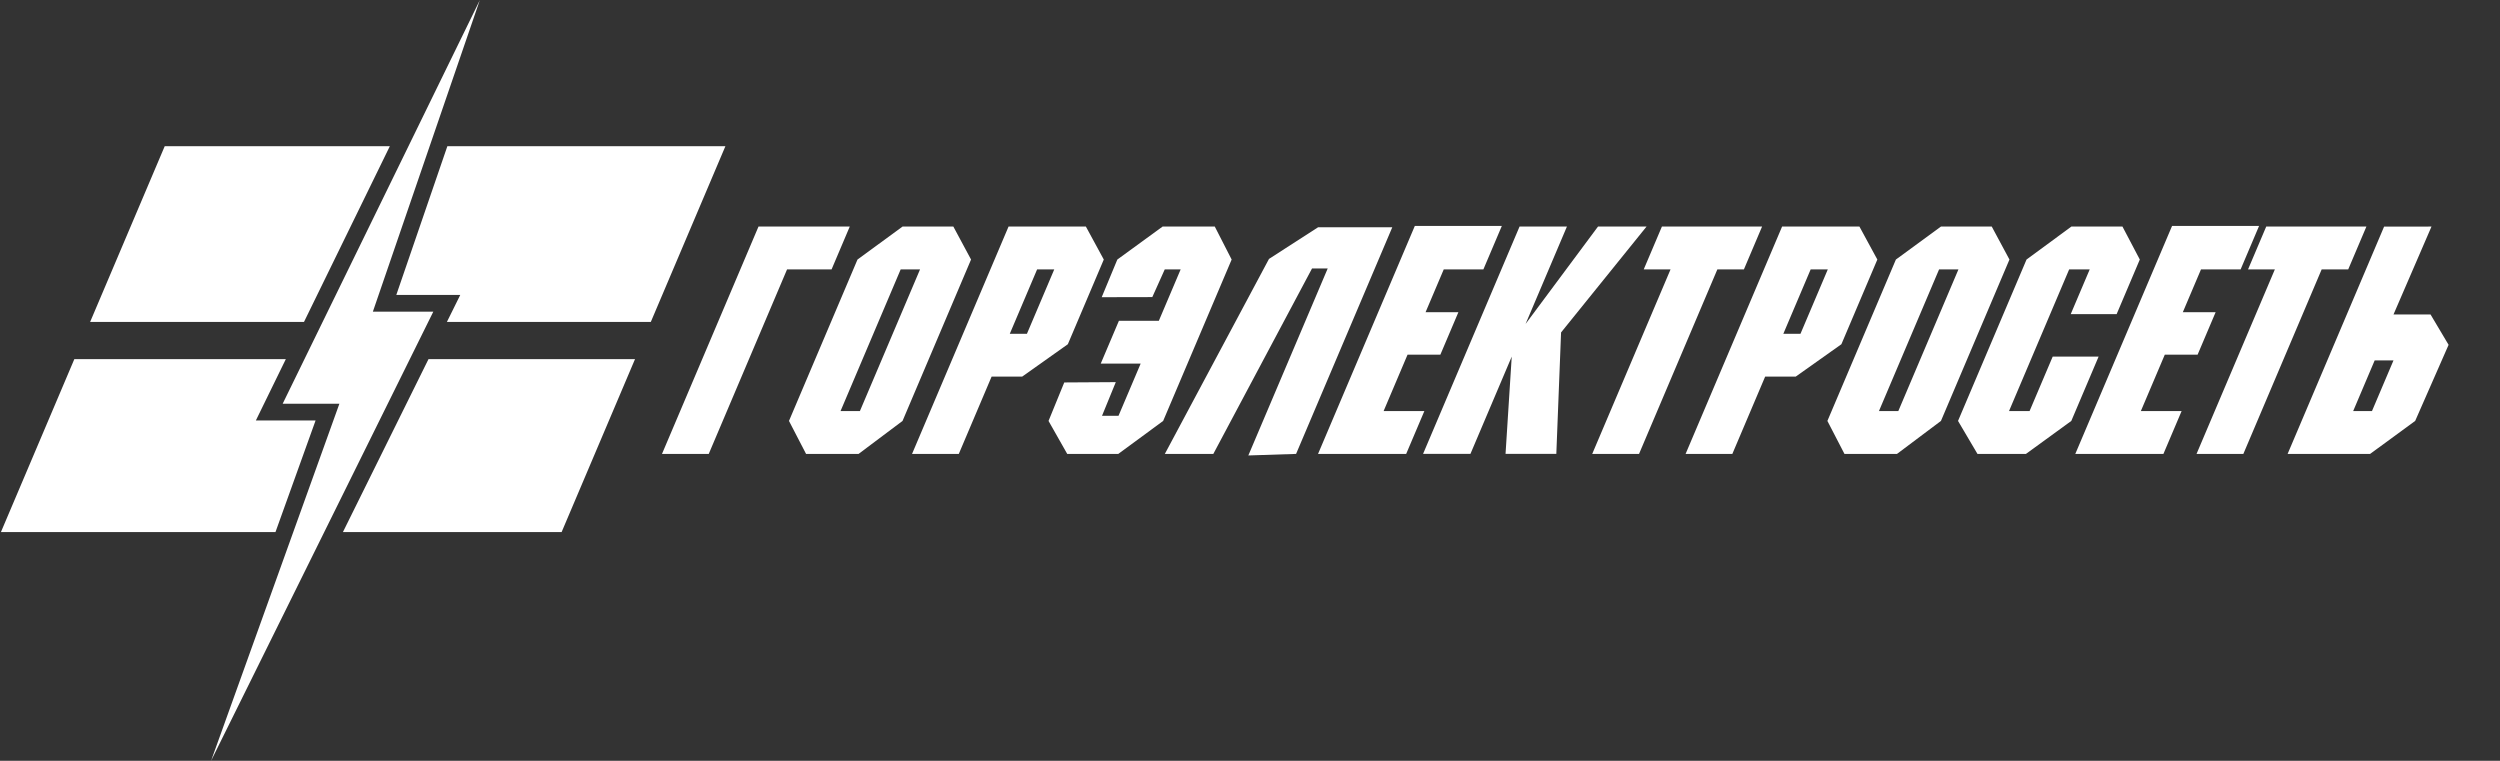
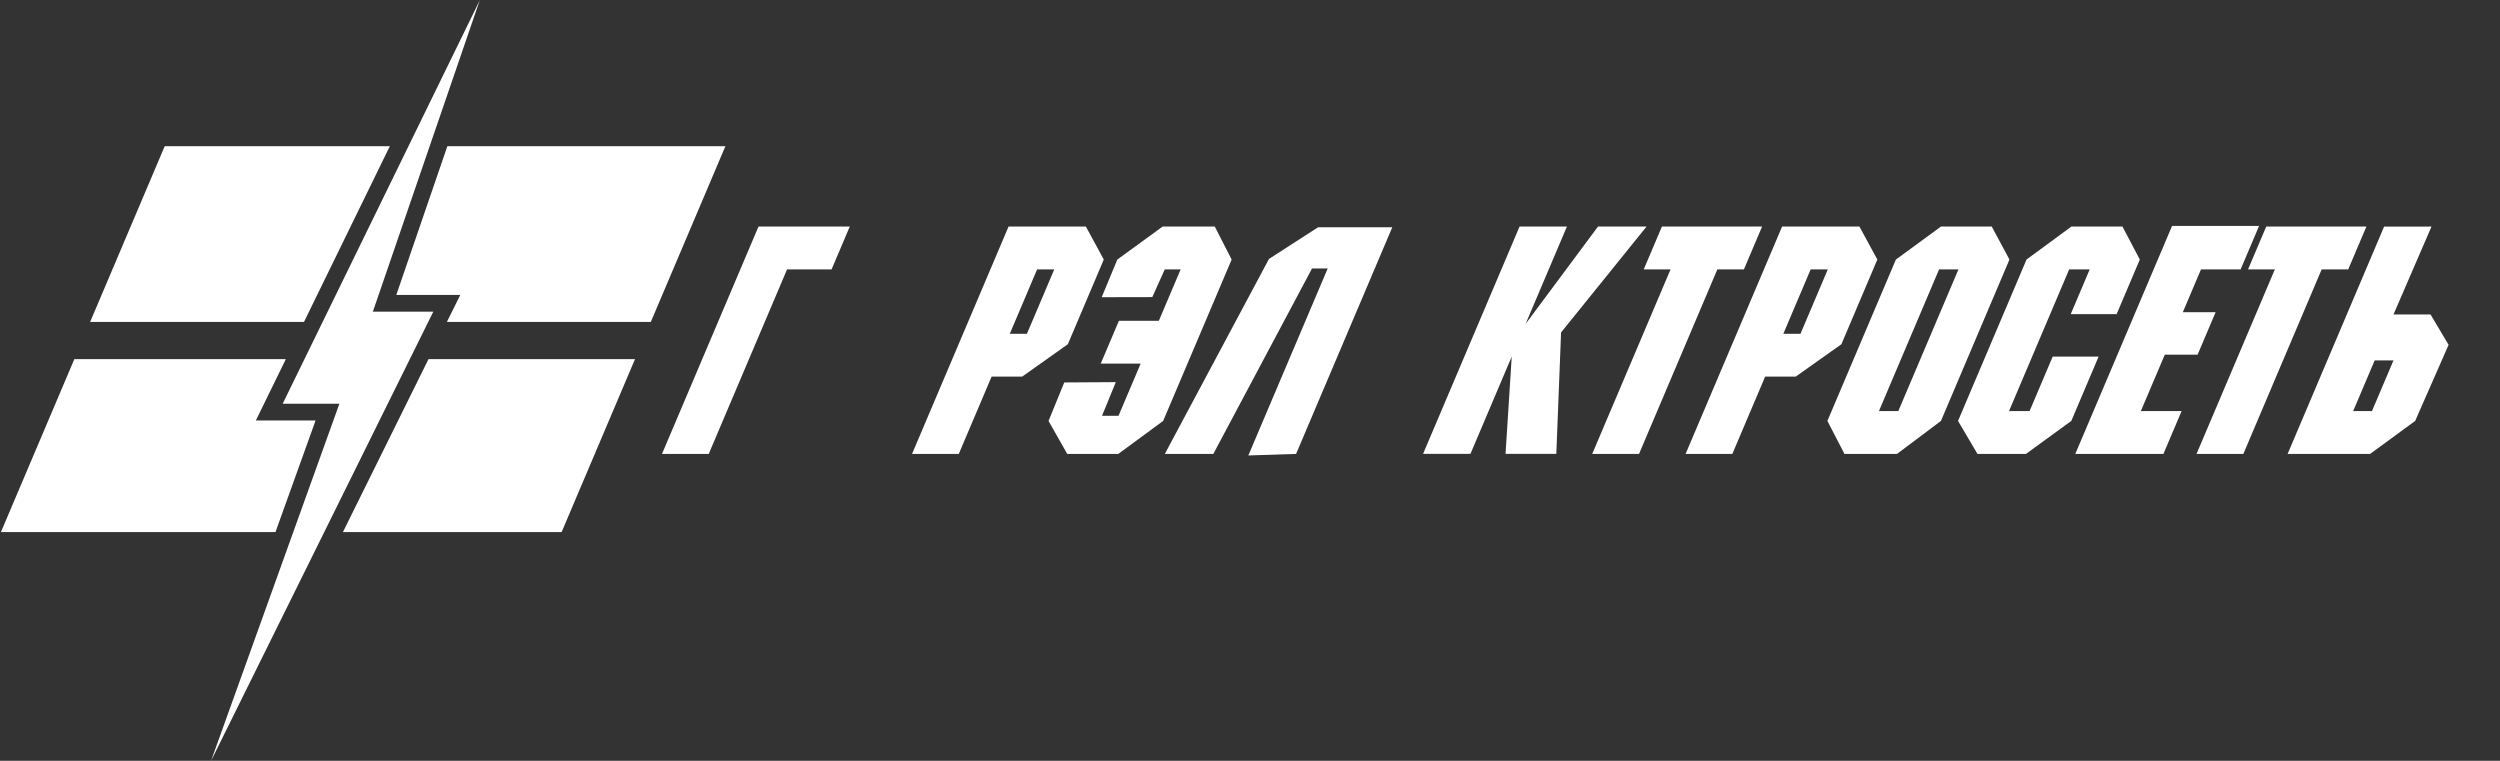
<svg xmlns="http://www.w3.org/2000/svg" viewBox="0 0 430.08 130.88" height="130.88" width="430.08" xml:space="preserve" id="svg2" version="1.1">
  <rect x="0" y="0" width="430.08" height="130.88" fill="#333333" stroke="none" />
  <defs id="defs6">
    <clipPath id="clipPath18" clipPathUnits="userSpaceOnUse">
      <path style="clip-rule:evenodd" id="path16" d="M 0,0 H 322.56 V 98.16 H 0 Z" />
    </clipPath>
  </defs>
  <g transform="matrix(1.333,0,0,-1.333,0,130.88)" id="g10">
    <g id="g12">
      <g clip-path="url(#clipPath18)" id="g14">
        <path id="path20" style="fill:#ffffff;fill-opacity:1;fill-rule:nonzero;stroke:none" d="M 101.577,63.421 91.468,39.605 h -6.033 l 12.454,29.34 h 11.778 l -2.345,-5.524 z" />
-         <path id="path22" style="fill:#ffffff;fill-opacity:1;fill-rule:nonzero;stroke:none" d="m 116.24,63.421 -7.764,-18.291 h 2.499 l 7.764,18.291 z m 0.241,5.524 h 6.554 l 2.285,-4.256 -8.842,-20.829 -5.672,-4.256 h -6.779 l -2.204,4.256 8.842,20.829 z" />
        <path id="path24" style="fill:#ffffff;fill-opacity:1;fill-rule:nonzero;stroke:none" d="m 136.06,63.421 h -2.212 l -3.528,-8.312 h 2.212 z m -8.085,-13.836 -4.236,-9.98 h -6.033 l 12.454,29.34 h 9.98 l 2.311,-4.256 -4.639,-10.929 -5.89,-4.176 z" />
        <path id="path26" style="fill:#ffffff;fill-opacity:1;fill-rule:nonzero;stroke:none" d="m 142.059,51.263 2.345,5.524 h 5.152 l 2.816,6.633 h -2.053 l -1.607,-3.577 -6.531,-0.014 2.017,4.86 5.843,4.256 h 6.734 l 2.177,-4.256 -8.841,-20.829 -5.79,-4.256 h -6.59 l -2.412,4.256 2.029,4.967 6.652,0.041 -1.779,-4.348 h 2.128 l 2.862,6.743 z" />
        <path id="path28" style="fill:#ffffff;fill-opacity:1;fill-rule:nonzero;stroke:none" d="M 169.328,63.541 156.587,39.605 h -6.257 l 13.441,25.164 6.338,4.086 h 9.575 l -12.416,-29.25 -6.162,-0.2 10.245,24.135 z" />
-         <path id="path30" style="fill:#ffffff;fill-opacity:1;fill-rule:nonzero;stroke:none" d="m 182.591,69.025 h 11.23 l -2.379,-5.604 h -5.116 l -2.345,-5.524 h 4.235 l -2.328,-5.484 h -4.235 l -3.091,-7.283 h 5.259 l -2.345,-5.524 h -11.373 z" />
        <path id="path32" style="fill:#ffffff;fill-opacity:1;fill-rule:nonzero;stroke:none" d="m 195.099,52.163 -5.33,-12.557 h -6.114 l 12.454,29.34 h 6.114 l -5.335,-12.567 9.345,12.567 h 6.266 l -11.033,-13.666 -0.612,-15.674 H 194.3 Z" />
        <path id="path34" style="fill:#ffffff;fill-opacity:1;fill-rule:nonzero;stroke:none" d="m 214.48,68.945 h 12.928 l -2.344,-5.524 h -3.426 L 211.529,39.605 h -6.042 l 10.109,23.816 h -3.461 z" />
        <path id="path36" style="fill:#ffffff;fill-opacity:1;fill-rule:nonzero;stroke:none" d="m 235.891,63.421 h -2.212 l -3.528,-8.312 h 2.212 z m -8.085,-13.836 -4.236,-9.98 h -6.033 l 12.454,29.34 h 9.98 l 2.312,-4.256 -4.639,-10.929 -5.891,-4.176 z" />
        <path id="path38" style="fill:#ffffff;fill-opacity:1;fill-rule:nonzero;stroke:none" d="m 250.252,63.421 -7.764,-18.291 h 2.499 l 7.764,18.291 z m 0.241,5.524 h 6.554 l 2.285,-4.256 -8.841,-20.829 -5.673,-4.256 h -6.779 l -2.203,4.256 8.841,20.829 z" />
        <path id="path40" style="fill:#ffffff;fill-opacity:1;fill-rule:nonzero;stroke:none" d="m 269.693,63.421 h -2.653 l -7.764,-18.291 h 2.652 l 2.986,7.033 h 5.925 l -3.524,-8.302 -5.852,-4.256 h -6.258 l -2.509,4.256 8.841,20.829 5.789,4.256 h 6.591 l 2.239,-4.256 -2.989,-7.043 h -5.925 z" />
        <path id="path42" style="fill:#ffffff;fill-opacity:1;fill-rule:nonzero;stroke:none" d="m 280.319,69.025 h 11.229 l -2.379,-5.604 h -5.115 l -2.345,-5.524 h 4.234 l -2.328,-5.484 h -4.234 l -3.092,-7.283 h 5.26 l -2.345,-5.524 h -11.373 z" />
        <path id="path44" style="fill:#ffffff;fill-opacity:1;fill-rule:nonzero;stroke:none" d="m 292.47,68.945 h 12.929 l -2.345,-5.524 h -3.426 L 289.519,39.605 h -6.042 l 10.109,23.816 h -3.461 z" />
        <path id="path46" style="fill:#ffffff;fill-opacity:1;fill-rule:nonzero;stroke:none" d="m 308.895,51.673 h -2.428 l -2.777,-6.543 h 2.427 z m 4.904,17.272 -4.904,-11.348 h 4.783 l 2.328,-3.915 -4.314,-9.822 -5.816,-4.256 h -10.645 l 12.454,29.34 z" />
        <path id="path48" style="fill:#ffffff;fill-opacity:1;fill-rule:evenodd;stroke:none" d="M 61.92,98.16 36.48,46.08 H 43.8 L 27.24,-1e-4 55.92,57.96 h -7.8 z" />
        <path id="path50" style="fill:#ffffff;fill-opacity:1;fill-rule:evenodd;stroke:none" d="M 36.89,51.84 H 9.595 L 0.121,29.52 h 35.432 l 5.175,14.4 H 33.021 Z" />
        <path id="path52" style="fill:#ffffff;fill-opacity:1;fill-rule:evenodd;stroke:none" d="M 81.955,51.84 H 55.302 L 44.257,29.52 H 72.481 Z" />
        <path id="path54" style="fill:#ffffff;fill-opacity:1;fill-rule:evenodd;stroke:none" d="M 39.234,56.64 50.313,79.32 H 21.26 l -9.627,-22.68 z" />
        <path id="path56" style="fill:#ffffff;fill-opacity:1;fill-rule:evenodd;stroke:none" d="m 83.993,56.64 9.627,22.68 H 57.736 l -6.591,-19.2 h 8.254 l -1.722,-3.48 z" />
      </g>
    </g>
  </g>
</svg>